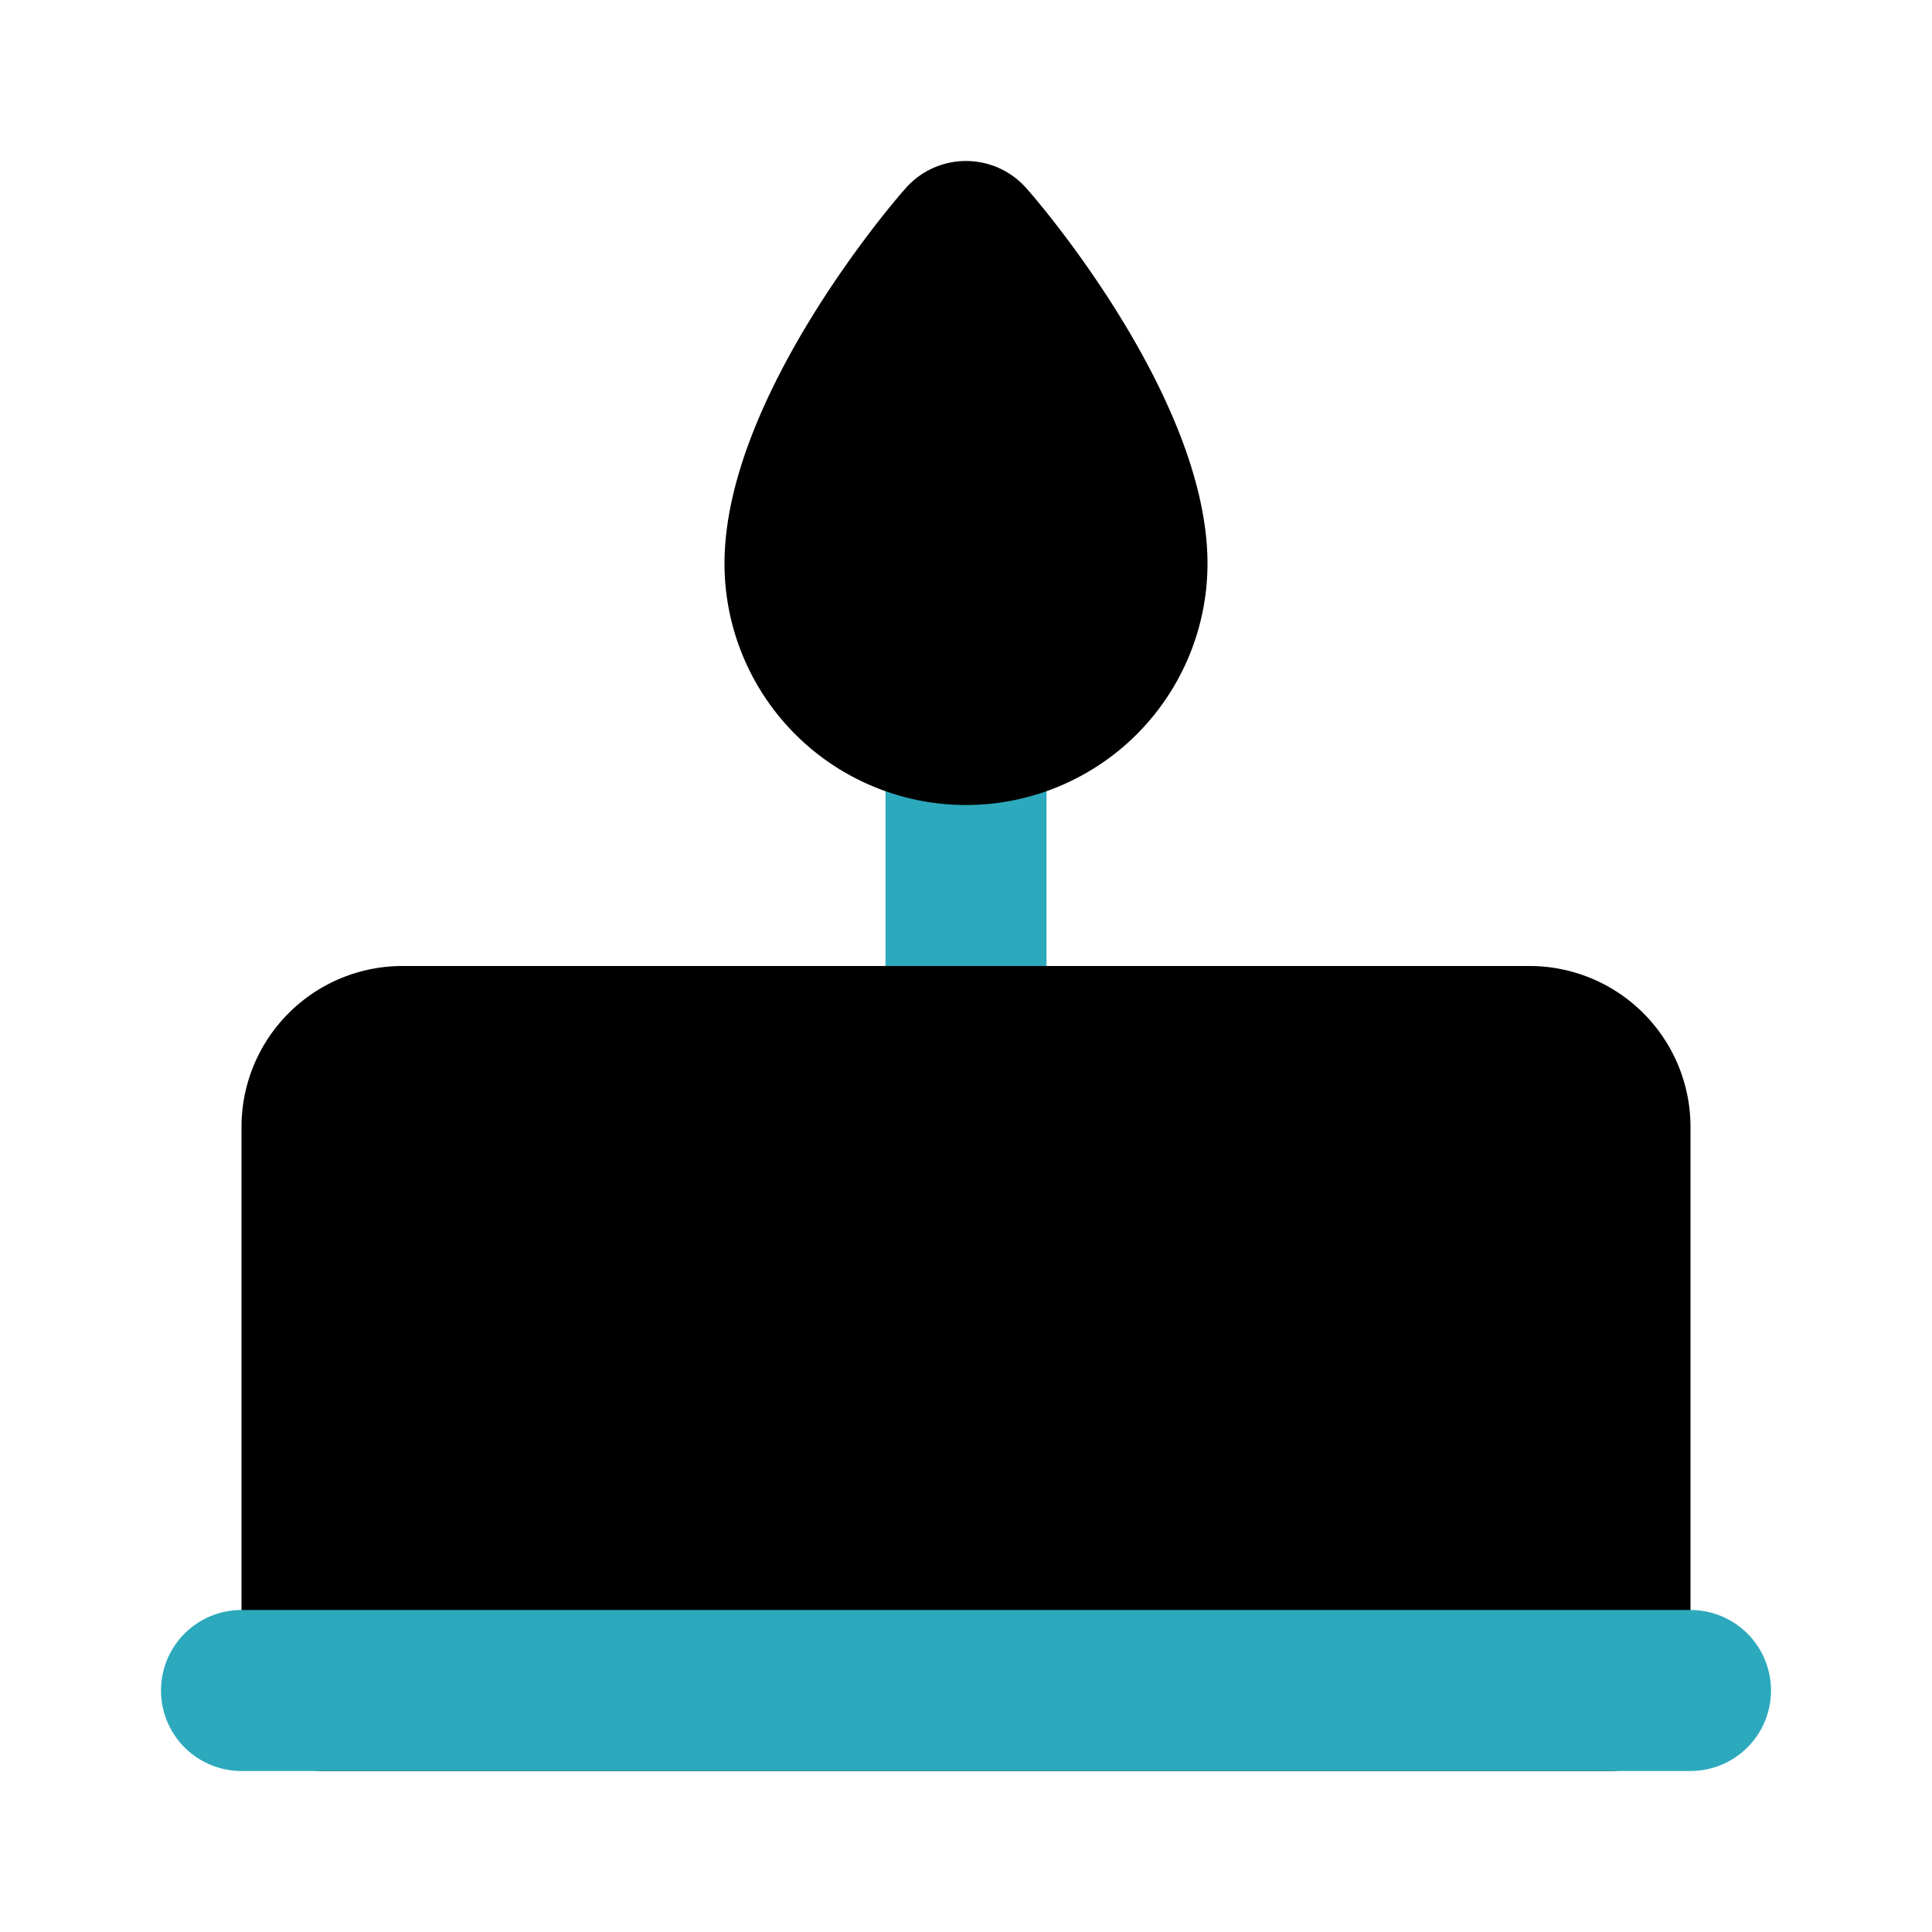
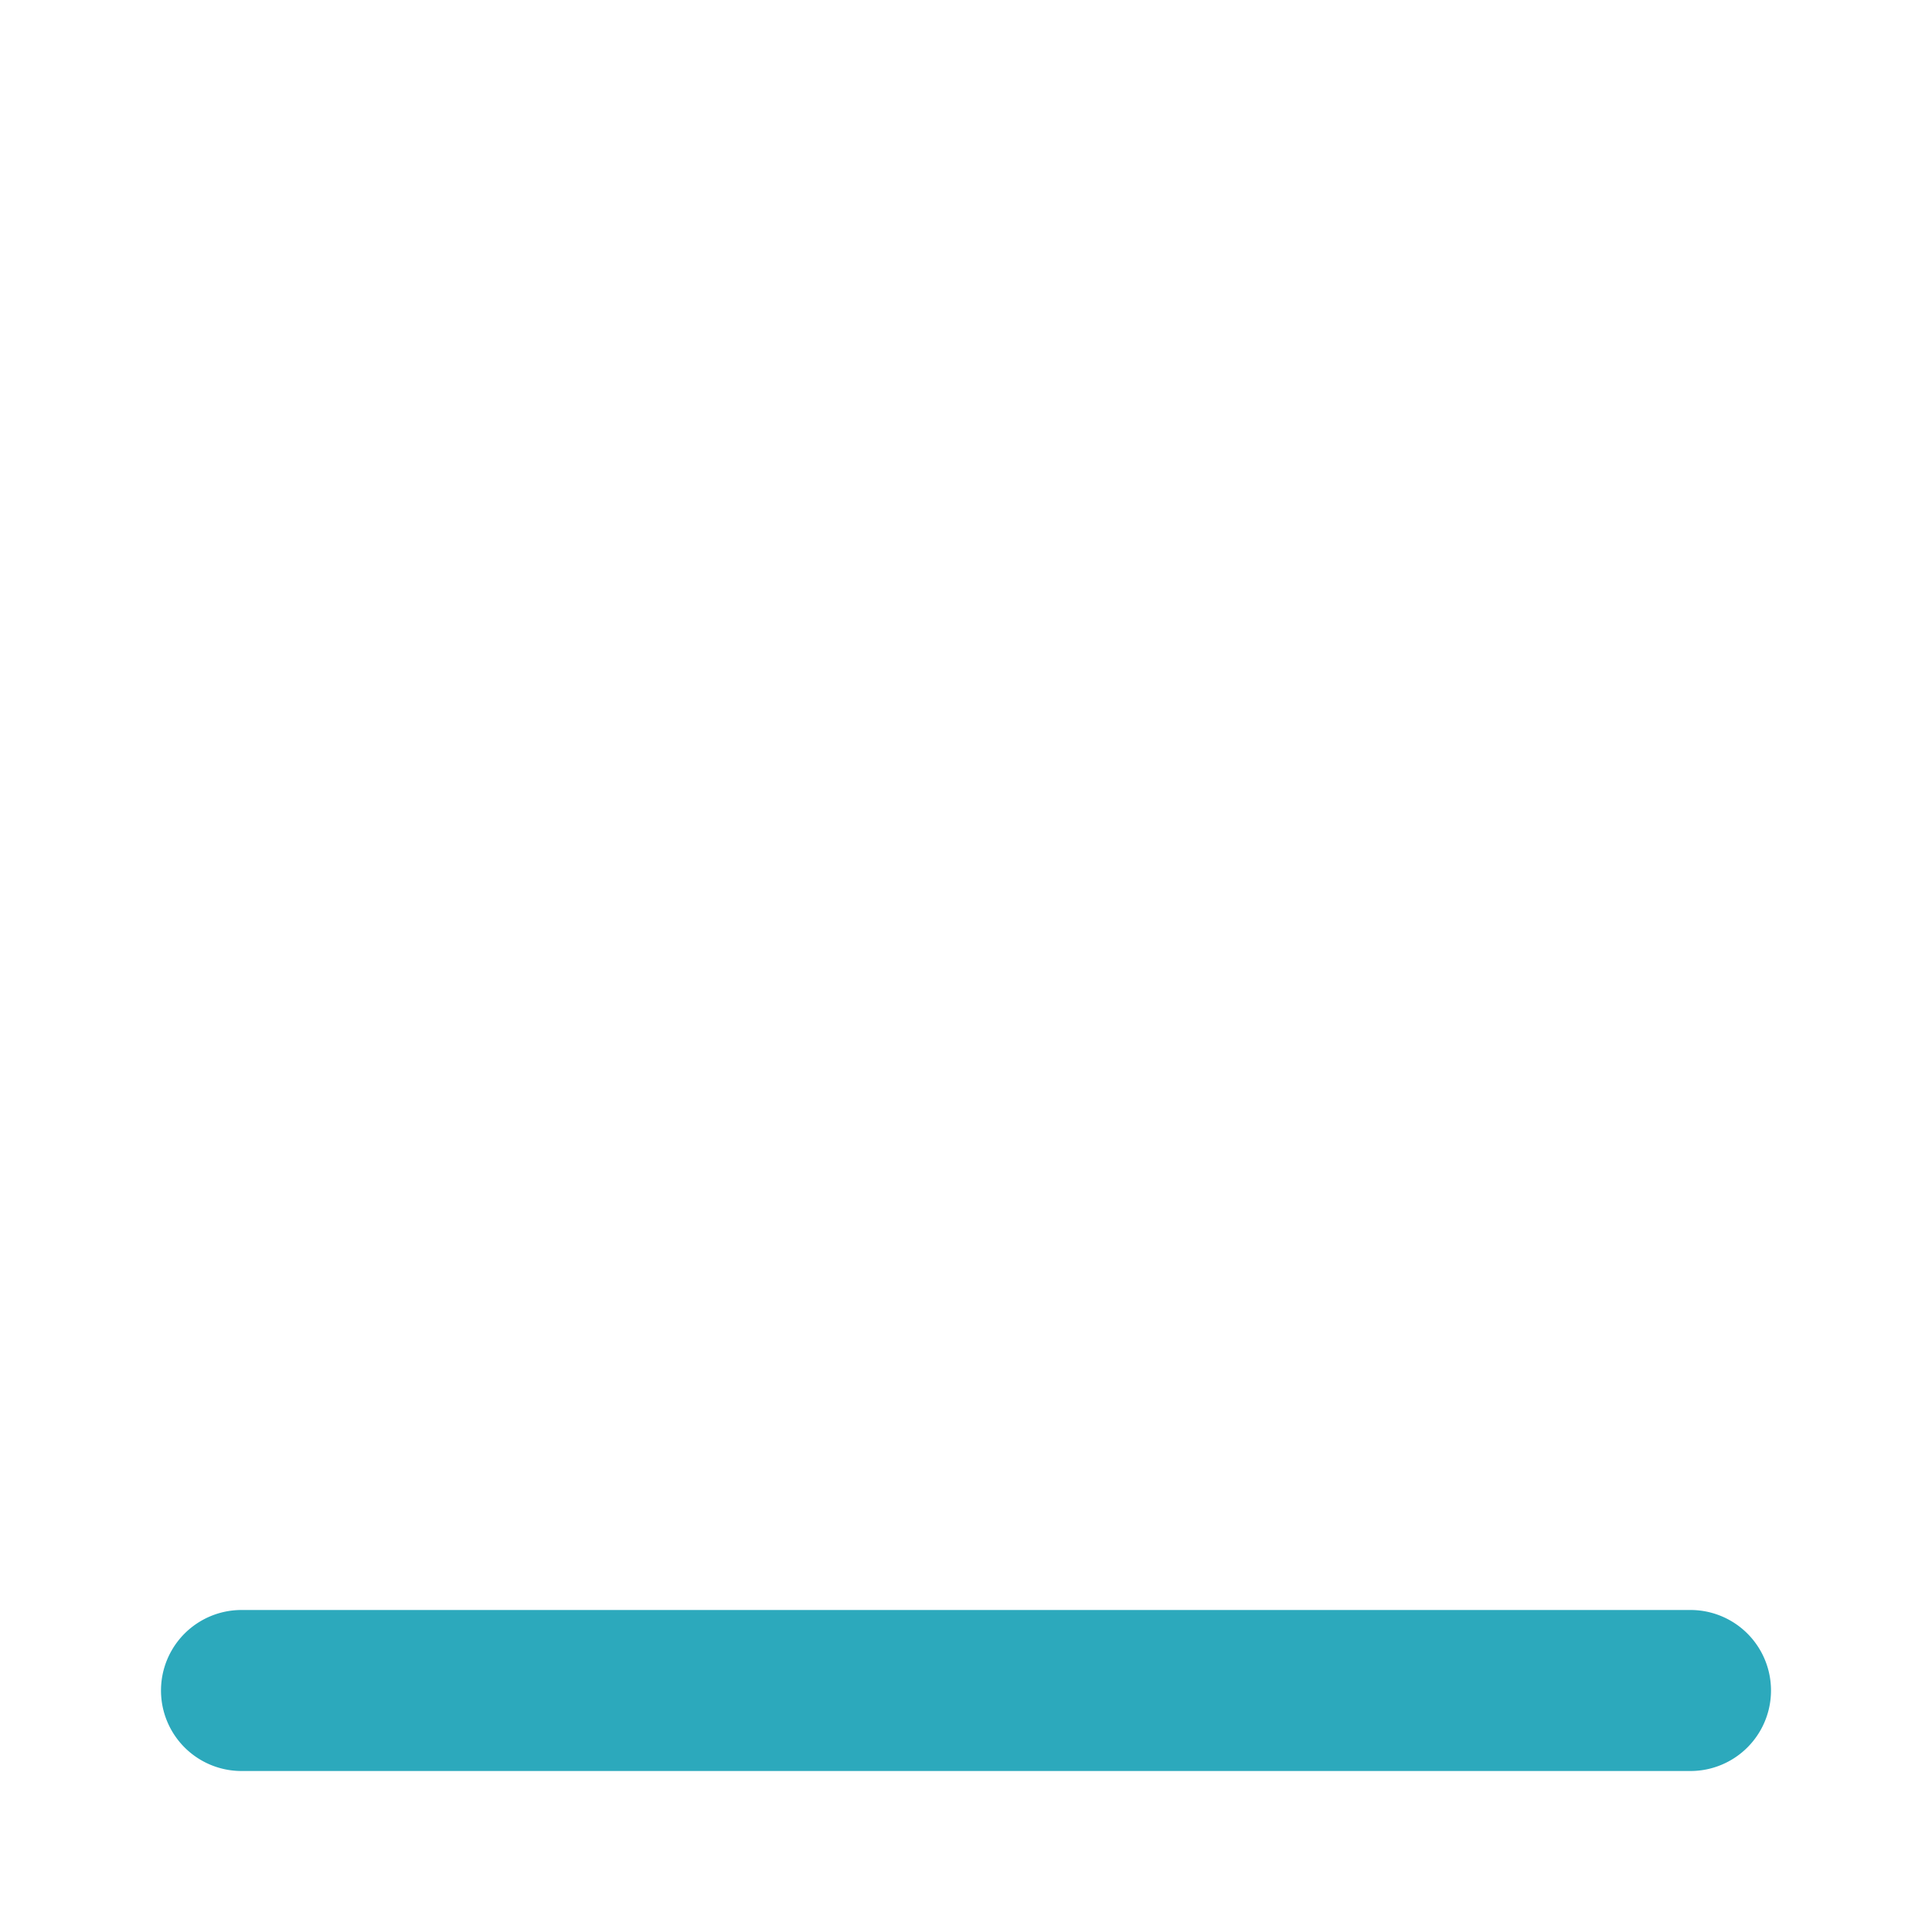
<svg xmlns="http://www.w3.org/2000/svg" fill="#000000" width="800px" height="800px" viewBox="0 0 24 24" id="birthday-cake" data-name="Flat Color" class="icon flat-color">
-   <path id="secondary" d="M12,14a1,1,0,0,1-1-1V9a1,1,0,0,1,2,0v4A1,1,0,0,1,12,14Z" style="fill: rgb(44, 169, 188);" />
-   <path id="primary" d="M15,7A3,3,0,0,1,9,7c0-2,2-4.38,2.24-4.65a1,1,0,0,1,1.52,0C13,2.62,15,5,15,7Zm4,5H5a2,2,0,0,0-2,2v7a1,1,0,0,0,1,1H20a1,1,0,0,0,1-1V14A2,2,0,0,0,19,12Z" style="fill: rgb(0, 0, 0);" />
  <path id="secondary-2" data-name="secondary" d="M21,22H3a1,1,0,0,1,0-2H21a1,1,0,0,1,0,2Z" style="fill: rgb(44, 169, 188);" />
</svg>